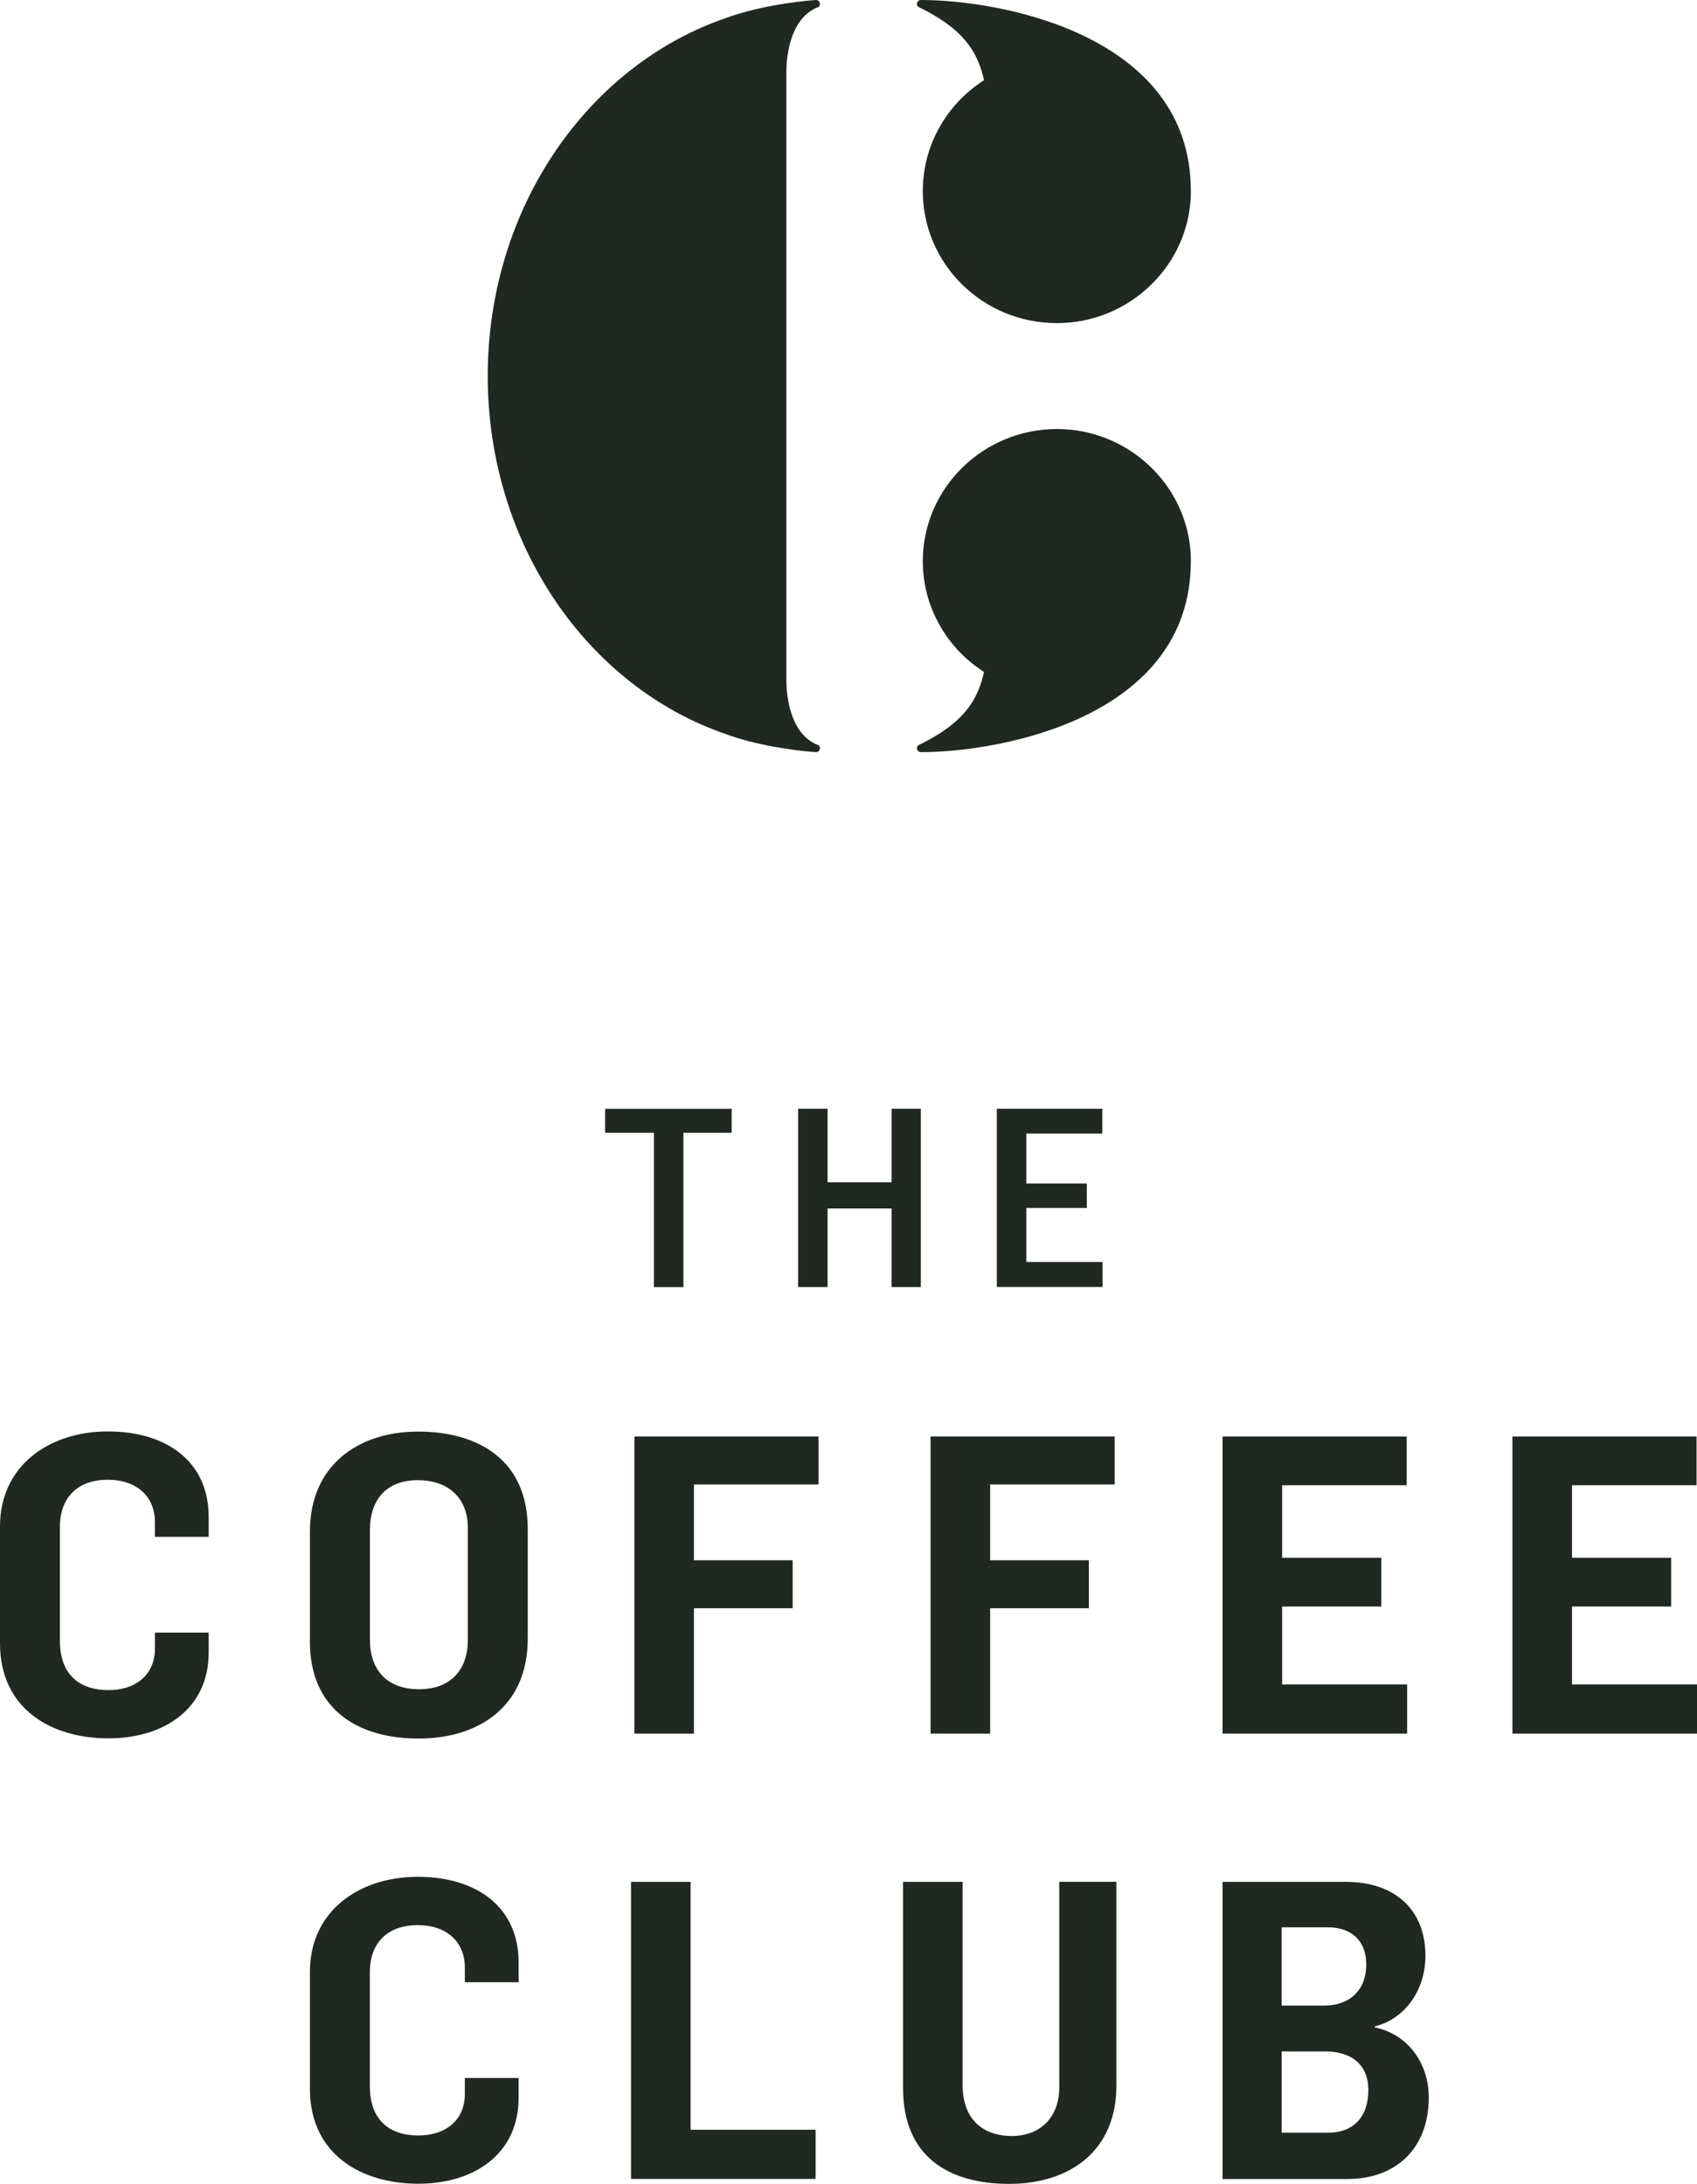
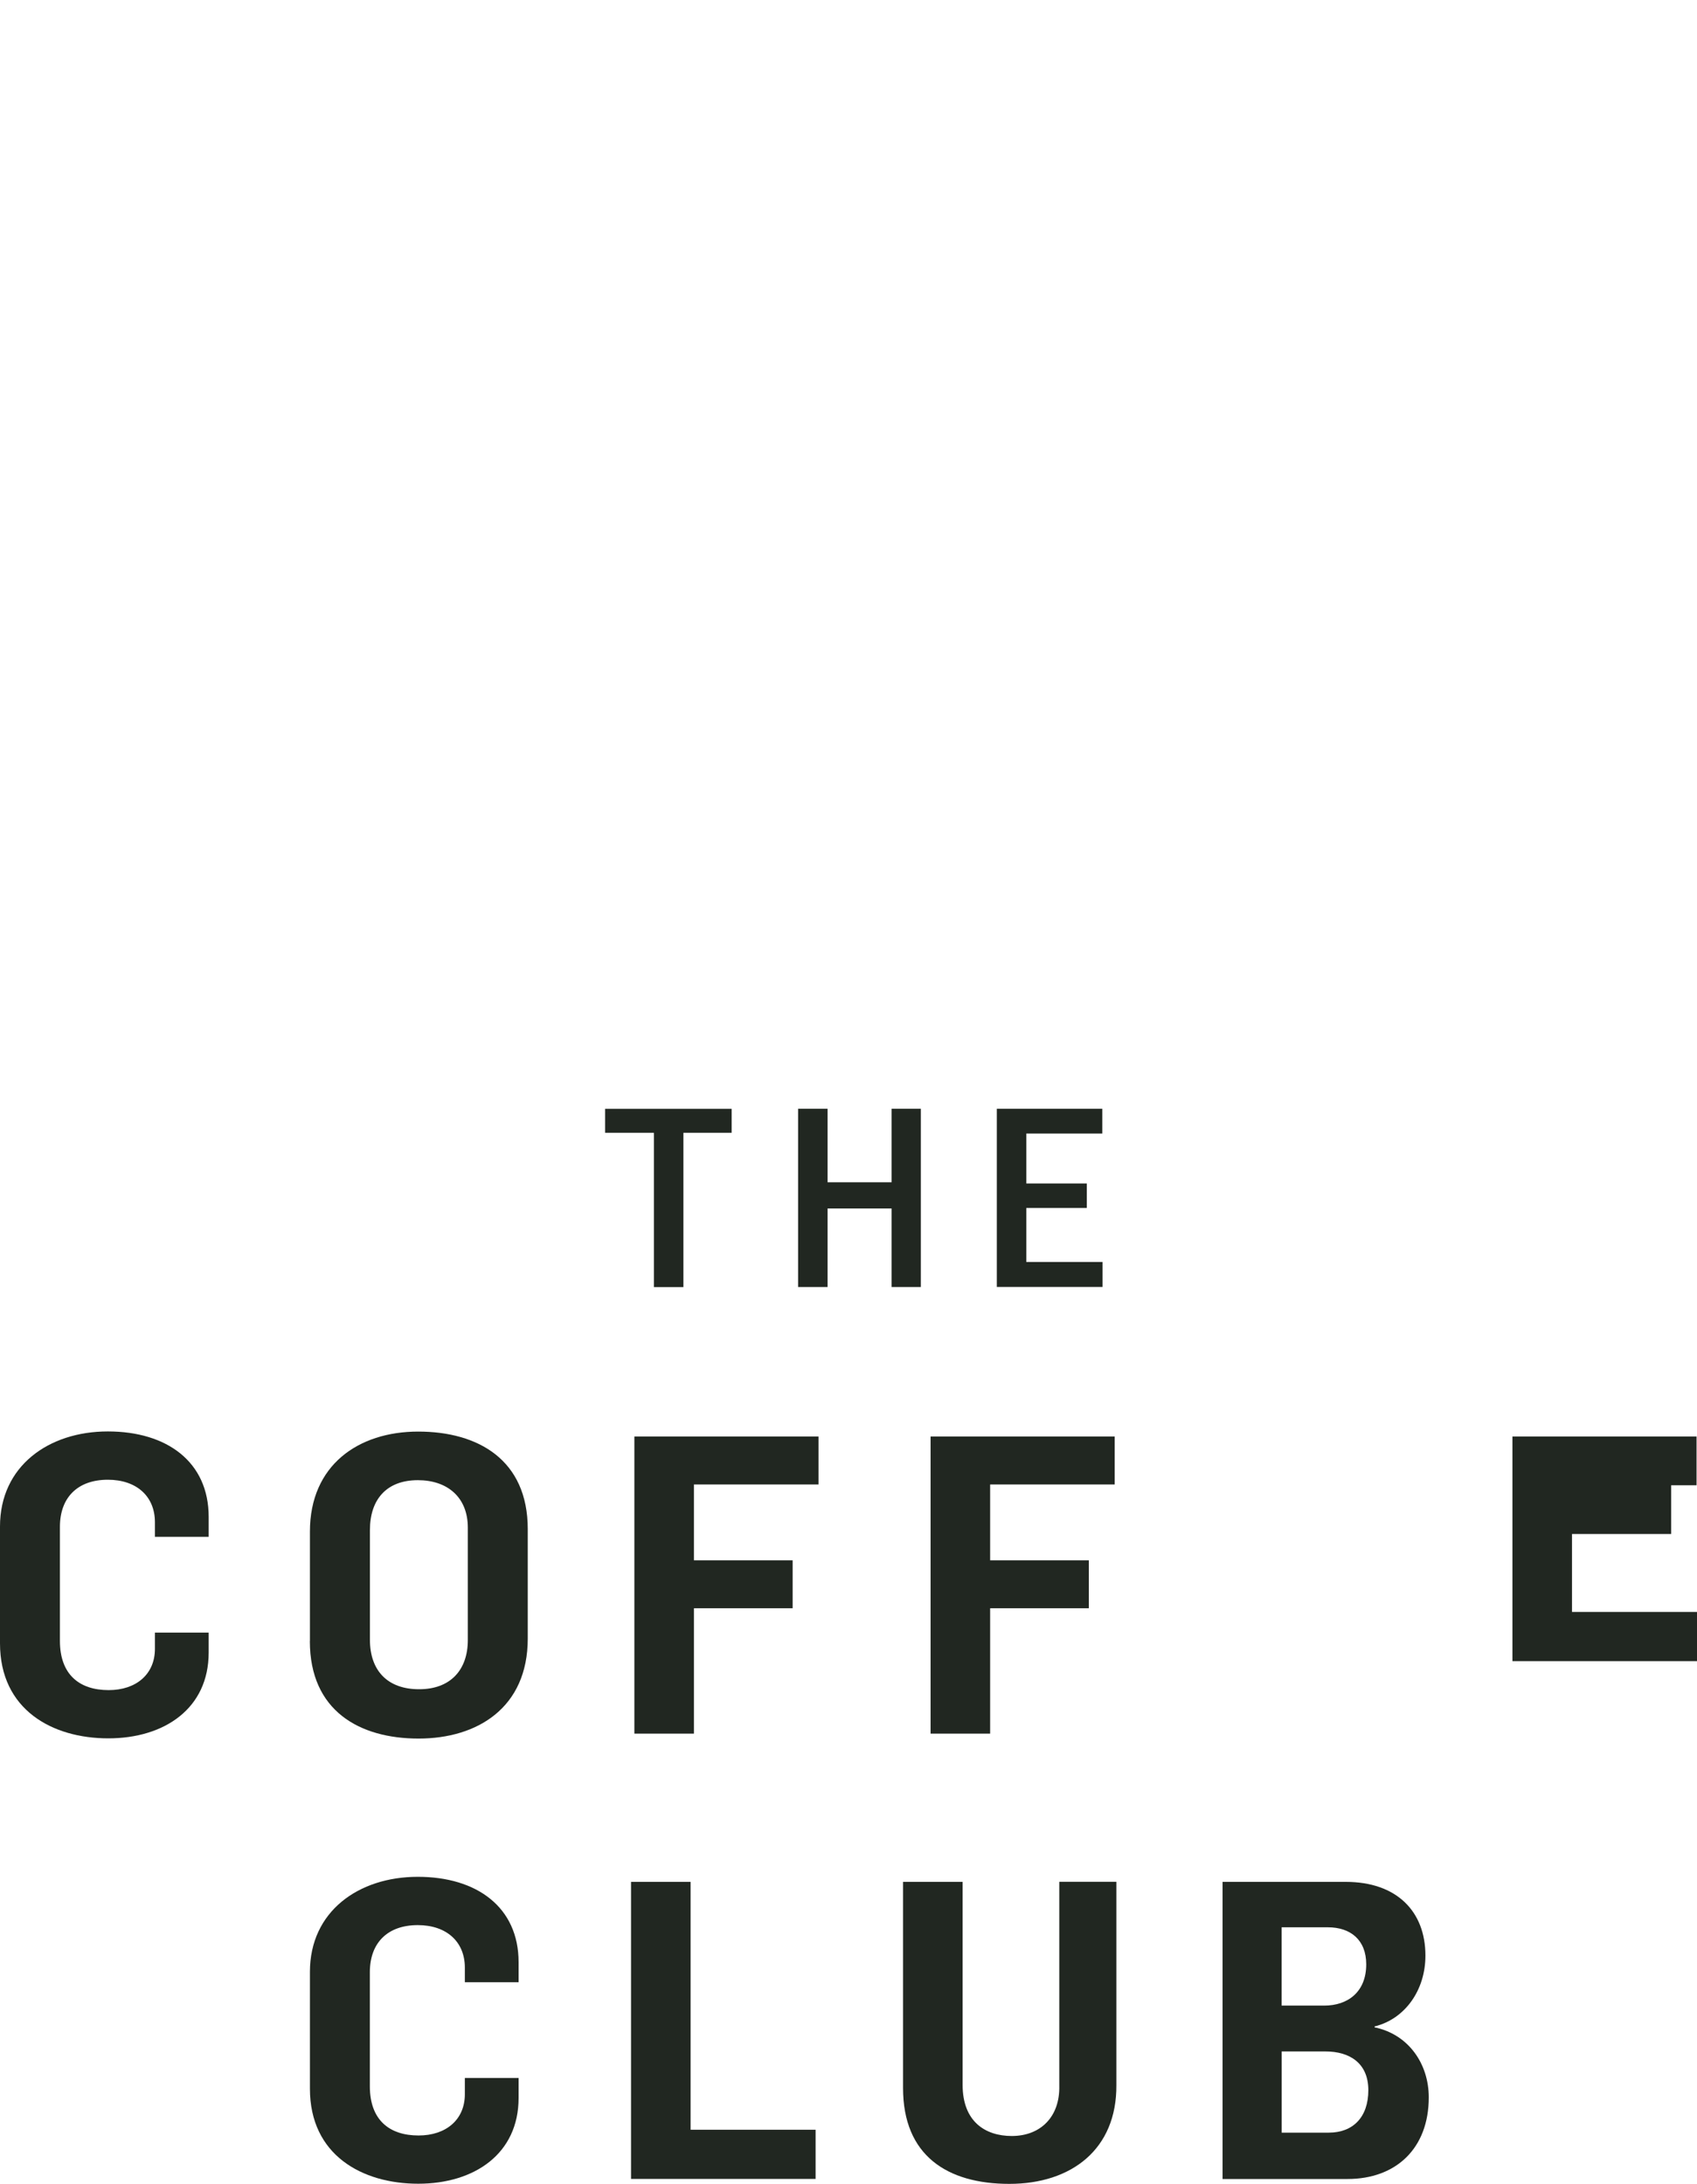
<svg xmlns="http://www.w3.org/2000/svg" id="Layer_2" viewBox="0 0 233.64 300.64">
  <defs>
    <style>.cls-1{fill:#212721;}</style>
  </defs>
  <g id="AW">
-     <path class="cls-1" d="m163.96,77.26c0-10.04-8.31-18.2-18.45-18.2s-18.46,8.14-18.46,18.18c0,6.4,3.36,12.02,8.43,15.26-.89,4.01-2.91,7.1-8.94,10.04-.52.25-.32,1,.26,1,10.97,0,37.15-4.77,37.15-26.27h0s0,0,0,0Z" />
-     <path class="cls-1" d="m163.96,26.28c0,10.04-8.31,18.2-18.45,18.2-10.2,0-18.46-8.14-18.46-18.18,0-6.4,3.36-12.02,8.43-15.26-.89-4.01-2.91-7.1-8.94-10.04-.52-.25-.32-1,.26-1,10.97,0,37.15,4.77,37.15,26.27h0s0,0,0,0Z" />
-     <path class="cls-1" d="m112.59,102.55c-4.46-1.74-4.32-8.73-4.32-8.74h0V9.74s-.15-7,4.32-8.74c.52-.2.32-1.05-.3-1-3.15.24-8.3.98-12.4,2.5-18.95,6.52-32.73,26.09-32.74,49.25h0s0,.01,0,.02,0,.01,0,.02h0c.02,23.16,13.79,42.74,32.74,49.25,4.11,1.53,9.25,2.26,12.4,2.5.62.05.82-.8.3-1Z" />
    <path class="cls-1" d="m0,226.25v-16.12c0-8.32,6.71-13.08,14.85-13.08s13.88,4.19,13.88,11.76v2.75h-7.4v-2.01c0-3.56-2.52-5.85-6.48-5.85-4.19,0-6.6,2.47-6.6,6.48v15.71c0,4.59,2.64,6.77,6.71,6.77,3.78,0,6.37-2.18,6.37-5.68v-2.24h7.4v2.75c0,7.69-6.08,11.81-13.82,11.81s-14.91-3.96-14.91-13.08Z" />
    <path class="cls-1" d="m42.67,225.91v-15.08c0-9.12,6.65-13.76,14.91-13.76s15.08,3.9,15.08,13.42v15.08c0,9.52-6.94,13.76-15.03,13.76s-14.97-3.78-14.97-13.42Zm21.74-.12v-15.49c0-4.19-2.81-6.54-6.88-6.54-4.3,0-6.6,2.64-6.6,6.88v15.08c0,4.24,2.41,6.82,6.77,6.82s6.71-2.7,6.71-6.77Z" />
    <path class="cls-1" d="m87.34,197.75h25.35v6.6h-17.15v10.44h13.59v6.6h-13.59v17.26h-8.2v-40.89Z" />
    <path class="cls-1" d="m128.12,197.75h25.35v6.6h-17.15v10.44h13.59v6.6h-13.59v17.26h-8.2v-40.89Z" />
-     <path class="cls-1" d="m168.32,197.75h25.35v6.71h-17.15v9.98h13.65v6.71h-13.65v10.73h17.21v6.77h-25.41v-40.89Z" />
-     <path class="cls-1" d="m208.23,197.75h25.35v6.71h-17.15v9.98h13.65v6.71h-13.65v10.73h17.21v6.77h-25.41v-40.89Z" />
+     <path class="cls-1" d="m208.23,197.75h25.35v6.71h-17.15h13.65v6.71h-13.65v10.73h17.21v6.77h-25.41v-40.89Z" />
    <path class="cls-1" d="m42.67,287.56v-16.12c0-8.32,6.71-13.08,14.85-13.08s13.88,4.19,13.88,11.76v2.75h-7.4v-2.01c0-3.56-2.52-5.85-6.48-5.85-4.19,0-6.6,2.47-6.6,6.48v15.71c0,4.59,2.64,6.77,6.71,6.77,3.78,0,6.37-2.18,6.37-5.68v-2.24h7.4v2.75c0,7.69-6.08,11.81-13.82,11.81s-14.91-3.96-14.91-13.08Z" />
    <path class="cls-1" d="m86.88,259.06h8.2v34.12h17.21v6.77h-25.41v-40.89Z" />
    <path class="cls-1" d="m124.33,287.45v-28.39h8.2v27.93c0,5.1,3.15,7.05,6.77,7.05,3.96,0,6.65-2.64,6.54-6.94v-28.05h7.86v27.99c.06,8.83-6.19,13.59-14.74,13.59s-14.63-3.9-14.63-13.19Z" />
    <path class="cls-1" d="m168.32,259.06h16.98c6.94,0,10.95,4.01,10.95,10.15,0,4.76-2.81,8.72-7,9.75v.12c4.7.98,7.46,5.05,7.46,9.64,0,7.05-4.53,11.24-11.18,11.24h-17.21v-40.89Zm13.99,17.03c3.27,0,5.79-1.89,5.79-5.68,0-3.38-2.18-5.1-5.28-5.1h-6.37v10.78h5.85Zm.63,17.49c3.33,0,5.45-2.12,5.45-5.85s-2.58-5.33-5.91-5.33h-6.02v11.18h6.48Z" />
    <path class="cls-1" d="m90.02,155.94h-6.71v-3.3h17.42v3.3h-6.64v21.24h-4.06v-21.24Z" />
    <path class="cls-1" d="m109.88,152.63h4.06v10.12h8.81v-10.12h4.03v24.54h-4.03v-10.81h-8.81v10.81h-4.06v-24.54Z" />
    <path class="cls-1" d="m137.24,152.63h14.52v3.41h-10.46v6.88h8.33v3.37h-8.33v7.43h10.5v3.44h-14.56v-24.54Z" />
  </g>
</svg>